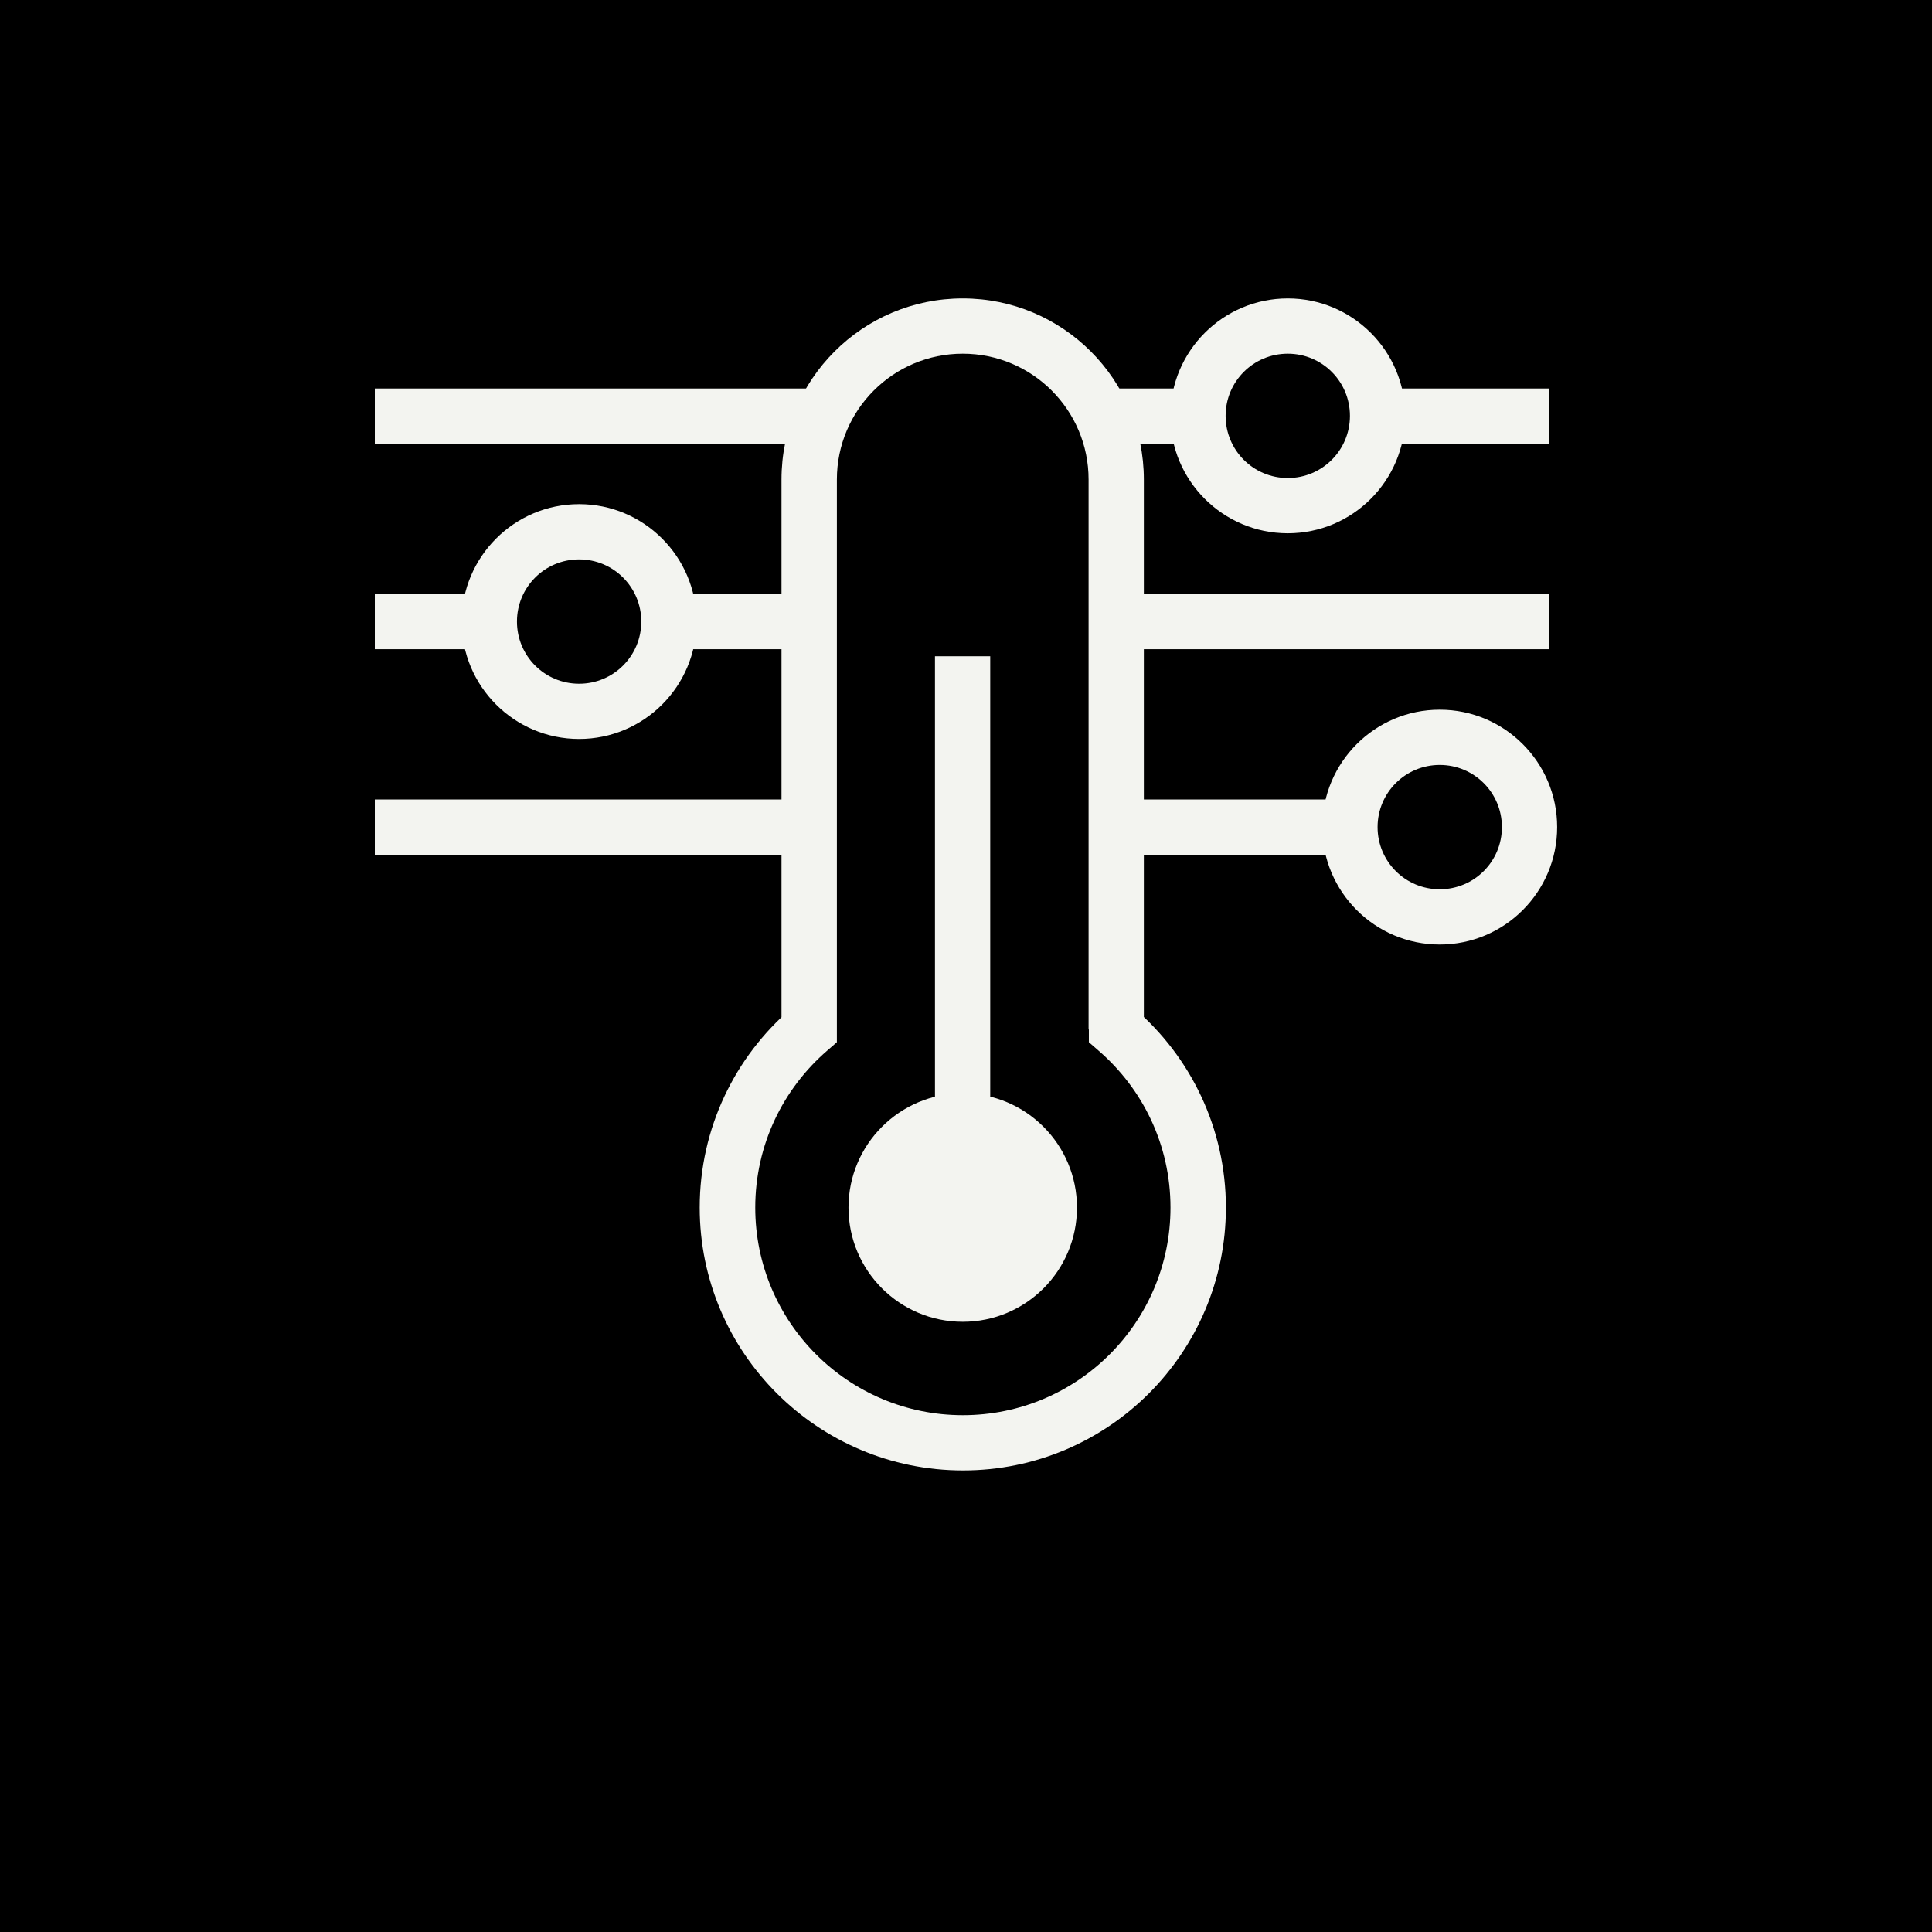
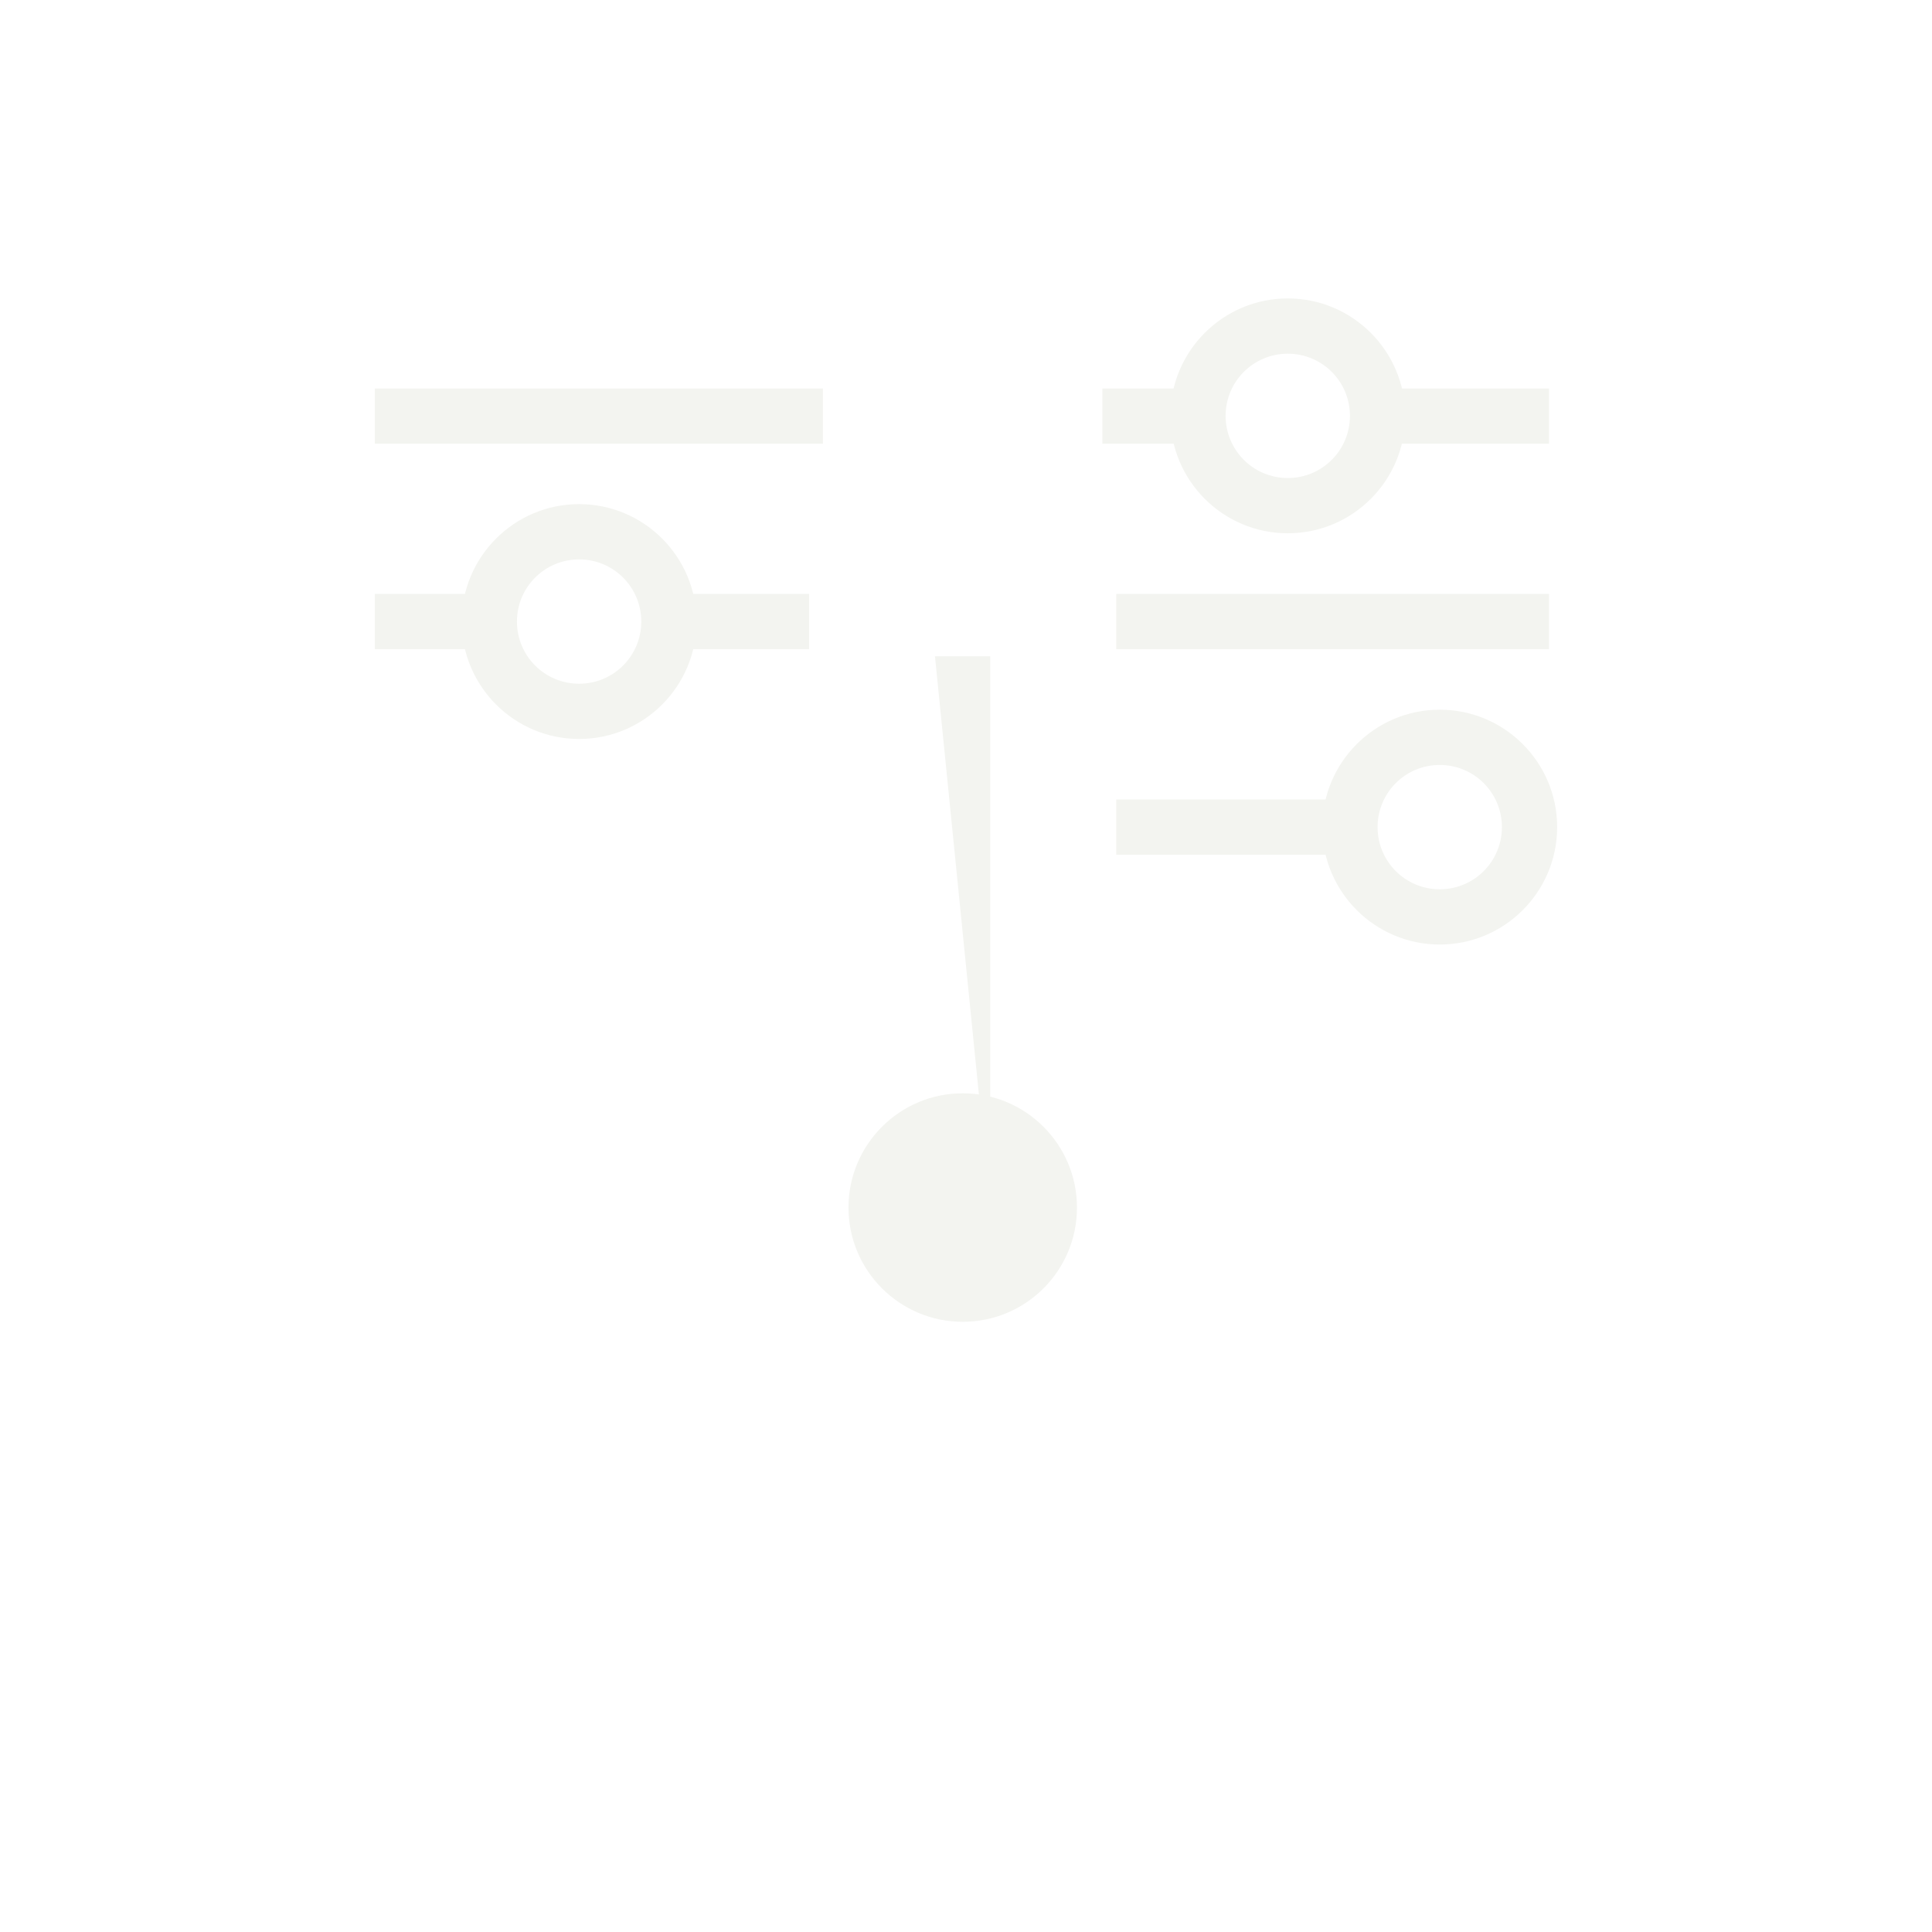
<svg xmlns="http://www.w3.org/2000/svg" width="500" zoomAndPan="magnify" viewBox="0 0 375 375" height="500" preserveAspectRatio="xMidYMid meet" version="1.0">
  <defs>
    <clipPath id="3ed15a14f4">
      <path d="M 213.973 75.41 L 232.504 75.41 L 232.504 86.133 L 213.973 86.133 Z M 213.973 75.41 " clip-rule="nonzero" />
    </clipPath>
    <clipPath id="911c057671">
      <path d="M 72.75 115.281 L 94.977 115.281 L 94.977 126.008 L 72.75 126.008 Z M 72.75 115.281 " clip-rule="nonzero" />
    </clipPath>
    <clipPath id="0ca654aad4">
      <path d="M 72.75 155.18 L 157.051 155.18 L 157.051 165.906 L 72.75 165.906 Z M 72.75 155.18 " clip-rule="nonzero" />
    </clipPath>
    <clipPath id="4a296a70b1">
      <path d="M 227 57.434 L 272.914 57.434 L 272.914 104 L 227 104 Z M 227 57.434 " clip-rule="nonzero" />
    </clipPath>
    <clipPath id="c59f1d64dc">
      <path d="M 272.75 80.719 C 272.75 93.293 262.535 103.508 249.957 103.508 L 249.957 98.148 L 249.957 103.508 C 237.383 103.508 227.168 93.293 227.168 80.719 L 232.527 80.719 L 227.168 80.719 C 227.168 68.145 237.383 57.926 249.957 57.926 L 249.957 63.289 L 249.957 57.926 C 262.535 57.926 272.75 68.145 272.75 80.719 L 267.387 80.719 L 272.75 80.719 M 262.023 80.719 C 262.023 74.043 256.633 68.652 249.957 68.652 C 243.281 68.652 237.891 74.043 237.891 80.719 C 237.891 87.395 243.281 92.785 249.957 92.785 C 256.633 92.785 262.023 87.395 262.023 80.719 Z M 262.023 80.719 " clip-rule="nonzero" />
    </clipPath>
    <clipPath id="633df4cc0e">
      <path d="M 89.141 97.168 L 135.832 97.168 L 135.832 143.855 L 89.141 143.855 Z M 89.141 97.168 " clip-rule="nonzero" />
    </clipPath>
    <clipPath id="9411a6f1b5">
      <path d="M 135.195 120.645 C 135.195 133.219 124.98 143.434 112.406 143.434 L 112.406 138.07 L 112.406 143.434 C 99.828 143.434 89.613 133.219 89.613 120.645 L 94.977 120.645 L 89.613 120.645 C 89.613 108.066 99.828 97.852 112.406 97.852 L 112.406 103.215 L 112.406 97.852 C 124.98 97.852 135.195 108.066 135.195 120.645 L 129.832 120.645 L 135.195 120.645 M 124.473 120.645 C 124.473 113.969 119.082 108.578 112.406 108.578 C 105.73 108.578 100.34 113.969 100.34 120.645 C 100.34 127.32 105.73 132.711 112.406 132.711 C 119.082 132.711 124.473 127.32 124.473 120.645 Z M 124.473 120.645 " clip-rule="nonzero" />
    </clipPath>
    <clipPath id="ac76d45e59">
      <path d="M 256.027 137 L 302.715 137 L 302.715 183.59 L 256.027 183.59 Z M 256.027 137 " clip-rule="nonzero" />
    </clipPath>
    <clipPath id="ac545b87de">
      <path d="M 302.242 160.543 C 302.242 173.117 292.027 183.332 279.453 183.332 L 279.453 177.969 L 279.453 183.332 C 266.879 183.332 256.66 173.117 256.66 160.543 L 262.023 160.543 L 256.66 160.543 C 256.66 147.965 266.879 137.75 279.453 137.75 L 279.453 143.113 L 279.453 137.75 C 292.027 137.75 302.242 147.965 302.242 160.543 L 296.883 160.543 L 302.242 160.543 M 291.52 160.543 C 291.52 153.863 286.129 148.477 279.453 148.477 C 272.777 148.477 267.387 153.863 267.387 160.543 C 267.387 167.219 272.777 172.609 279.453 172.609 C 286.129 172.609 291.52 167.219 291.52 160.543 Z M 291.52 160.543 " clip-rule="nonzero" />
    </clipPath>
    <clipPath id="b6f00059ec">
      <path d="M 129.832 115.281 L 157.051 115.281 L 157.051 126.008 L 129.832 126.008 Z M 129.832 115.281 " clip-rule="nonzero" />
    </clipPath>
    <clipPath id="4c3dd10185">
      <path d="M 267.387 75.41 L 300.66 75.41 L 300.66 86.133 L 267.387 86.133 Z M 267.387 75.41 " clip-rule="nonzero" />
    </clipPath>
    <clipPath id="4ffafc5df7">
      <path d="M 164.637 212 L 209.34 212 L 209.34 257 L 164.637 257 Z M 164.637 212 " clip-rule="nonzero" />
    </clipPath>
    <clipPath id="0c4749b3a1">
      <path d="M 209.039 234.387 C 209.039 246.641 199.121 256.559 186.867 256.559 C 174.613 256.559 164.691 246.613 164.691 234.387 C 164.691 222.16 174.613 212.211 186.867 212.211 C 199.121 212.211 209.039 222.16 209.039 234.387 " clip-rule="nonzero" />
    </clipPath>
    <clipPath id="04e5d3fc53">
-       <path d="M 181.477 127.375 L 192.203 127.375 L 192.203 234.387 L 181.477 234.387 Z M 181.477 127.375 " clip-rule="nonzero" />
+       <path d="M 181.477 127.375 L 192.203 127.375 L 192.203 234.387 Z M 181.477 127.375 " clip-rule="nonzero" />
    </clipPath>
    <clipPath id="c34effe55d">
      <path d="M 135 57.434 L 238 57.434 L 238 285.906 L 135 285.906 Z M 135 57.434 " clip-rule="nonzero" />
    </clipPath>
    <clipPath id="2ec1dced05">
      <path d="M 211.293 199.824 L 211.293 93.078 L 216.656 93.078 L 211.293 93.078 C 211.293 79.594 200.352 68.652 186.867 68.652 L 186.867 63.289 L 186.867 68.652 C 173.379 68.652 162.438 79.594 162.438 93.078 L 157.078 93.078 L 162.438 93.078 L 162.438 202.289 L 160.59 203.898 C 152.008 211.301 146.594 222.211 146.594 234.387 L 141.23 234.387 L 146.594 234.387 C 146.594 256.641 164.637 274.688 186.895 274.688 L 186.895 280.051 L 186.895 274.688 C 209.148 274.688 227.191 256.641 227.191 234.387 L 232.555 234.387 L 227.191 234.387 C 227.191 222.188 221.777 211.301 213.195 203.898 L 211.348 202.289 L 211.348 199.824 M 222.07 199.824 L 216.711 199.824 L 220.223 195.773 C 231.055 205.105 237.945 218.941 237.945 234.387 C 237.945 262.566 215.102 285.41 186.918 285.41 C 158.738 285.41 135.812 262.566 135.812 234.387 C 135.812 218.941 142.703 205.105 153.535 195.773 L 157.051 199.824 L 151.688 199.824 L 151.688 93.078 C 151.688 73.668 167.426 57.926 186.867 57.926 C 206.305 57.926 222.02 73.668 222.02 93.078 L 222.02 199.824 Z M 222.07 199.824 " clip-rule="nonzero" />
    </clipPath>
    <clipPath id="62848cb6e2">
      <path d="M 216.656 155.18 L 262.023 155.18 L 262.023 165.906 L 216.656 165.906 Z M 216.656 155.18 " clip-rule="nonzero" />
    </clipPath>
    <clipPath id="99e6ec5543">
      <path d="M 216.656 115.281 L 300.66 115.281 L 300.66 126.008 L 216.656 126.008 Z M 216.656 115.281 " clip-rule="nonzero" />
    </clipPath>
    <clipPath id="c781f2508c">
      <path d="M 72.75 75.41 L 159.73 75.41 L 159.73 86.133 L 72.75 86.133 Z M 72.75 75.41 " clip-rule="nonzero" />
    </clipPath>
  </defs>
-   <rect x="-37.5" width="450" fill="#000000" y="-37.5" height="450" fill-opacity="1" />
  <g clip-path="url(#3ed15a14f4)">
    <path fill="#f3f4f0" d="M 59.34 44.52 L 315.629 44.52 L 315.629 298.82 L 59.34 298.82 Z M 59.34 44.52 " fill-opacity="1" fill-rule="nonzero" />
  </g>
  <g clip-path="url(#911c057671)">
    <path fill="#f3f4f0" d="M 59.34 44.52 L 315.629 44.52 L 315.629 298.82 L 59.34 298.82 Z M 59.34 44.52 " fill-opacity="1" fill-rule="nonzero" />
  </g>
  <g clip-path="url(#0ca654aad4)">
-     <path fill="#f3f4f0" d="M 59.34 44.52 L 315.629 44.52 L 315.629 298.82 L 59.34 298.82 Z M 59.34 44.52 " fill-opacity="1" fill-rule="nonzero" />
-   </g>
+     </g>
  <g clip-path="url(#4a296a70b1)">
    <g clip-path="url(#c59f1d64dc)">
      <path fill="#f3f4f0" d="M 59.34 44.52 L 315.629 44.52 L 315.629 298.82 L 59.34 298.82 Z M 59.34 44.52 " fill-opacity="1" fill-rule="nonzero" />
    </g>
  </g>
  <g clip-path="url(#633df4cc0e)">
    <g clip-path="url(#9411a6f1b5)">
      <path fill="#f3f4f0" d="M 59.34 44.52 L 315.629 44.52 L 315.629 298.82 L 59.34 298.82 Z M 59.34 44.52 " fill-opacity="1" fill-rule="nonzero" />
    </g>
  </g>
  <g clip-path="url(#ac76d45e59)">
    <g clip-path="url(#ac545b87de)">
      <path fill="#f3f4f0" d="M 59.34 44.52 L 315.629 44.52 L 315.629 298.82 L 59.34 298.82 Z M 59.34 44.52 " fill-opacity="1" fill-rule="nonzero" />
    </g>
  </g>
  <g clip-path="url(#b6f00059ec)">
    <path fill="#f3f4f0" d="M 59.34 44.52 L 315.629 44.52 L 315.629 298.82 L 59.34 298.82 Z M 59.34 44.52 " fill-opacity="1" fill-rule="nonzero" />
  </g>
  <g clip-path="url(#4c3dd10185)">
    <path fill="#f3f4f0" d="M 59.34 44.52 L 315.629 44.52 L 315.629 298.82 L 59.34 298.82 Z M 59.34 44.52 " fill-opacity="1" fill-rule="nonzero" />
  </g>
  <g clip-path="url(#4ffafc5df7)">
    <g clip-path="url(#0c4749b3a1)">
      <path fill="#f3f4f0" d="M 59.34 44.52 L 315.629 44.52 L 315.629 298.82 L 59.34 298.82 Z M 59.34 44.52 " fill-opacity="1" fill-rule="nonzero" />
    </g>
  </g>
  <g clip-path="url(#04e5d3fc53)">
    <path fill="#f3f4f0" d="M 59.34 44.52 L 315.629 44.52 L 315.629 298.82 L 59.34 298.82 Z M 59.34 44.52 " fill-opacity="1" fill-rule="nonzero" />
  </g>
  <g clip-path="url(#c34effe55d)">
    <g clip-path="url(#2ec1dced05)">
-       <path fill="#f3f4f0" d="M 59.34 44.52 L 315.629 44.52 L 315.629 298.82 L 59.34 298.82 Z M 59.34 44.52 " fill-opacity="1" fill-rule="nonzero" />
-     </g>
+       </g>
  </g>
  <g clip-path="url(#62848cb6e2)">
    <path fill="#f3f4f0" d="M 59.34 44.52 L 315.629 44.52 L 315.629 298.82 L 59.34 298.82 Z M 59.34 44.52 " fill-opacity="1" fill-rule="nonzero" />
  </g>
  <g clip-path="url(#99e6ec5543)">
    <path fill="#f3f4f0" d="M 59.34 44.52 L 315.629 44.52 L 315.629 298.82 L 59.34 298.82 Z M 59.34 44.52 " fill-opacity="1" fill-rule="nonzero" />
  </g>
  <g clip-path="url(#c781f2508c)">
    <path fill="#f3f4f0" d="M 59.34 44.52 L 315.629 44.52 L 315.629 298.82 L 59.34 298.82 Z M 59.34 44.52 " fill-opacity="1" fill-rule="nonzero" />
  </g>
</svg>